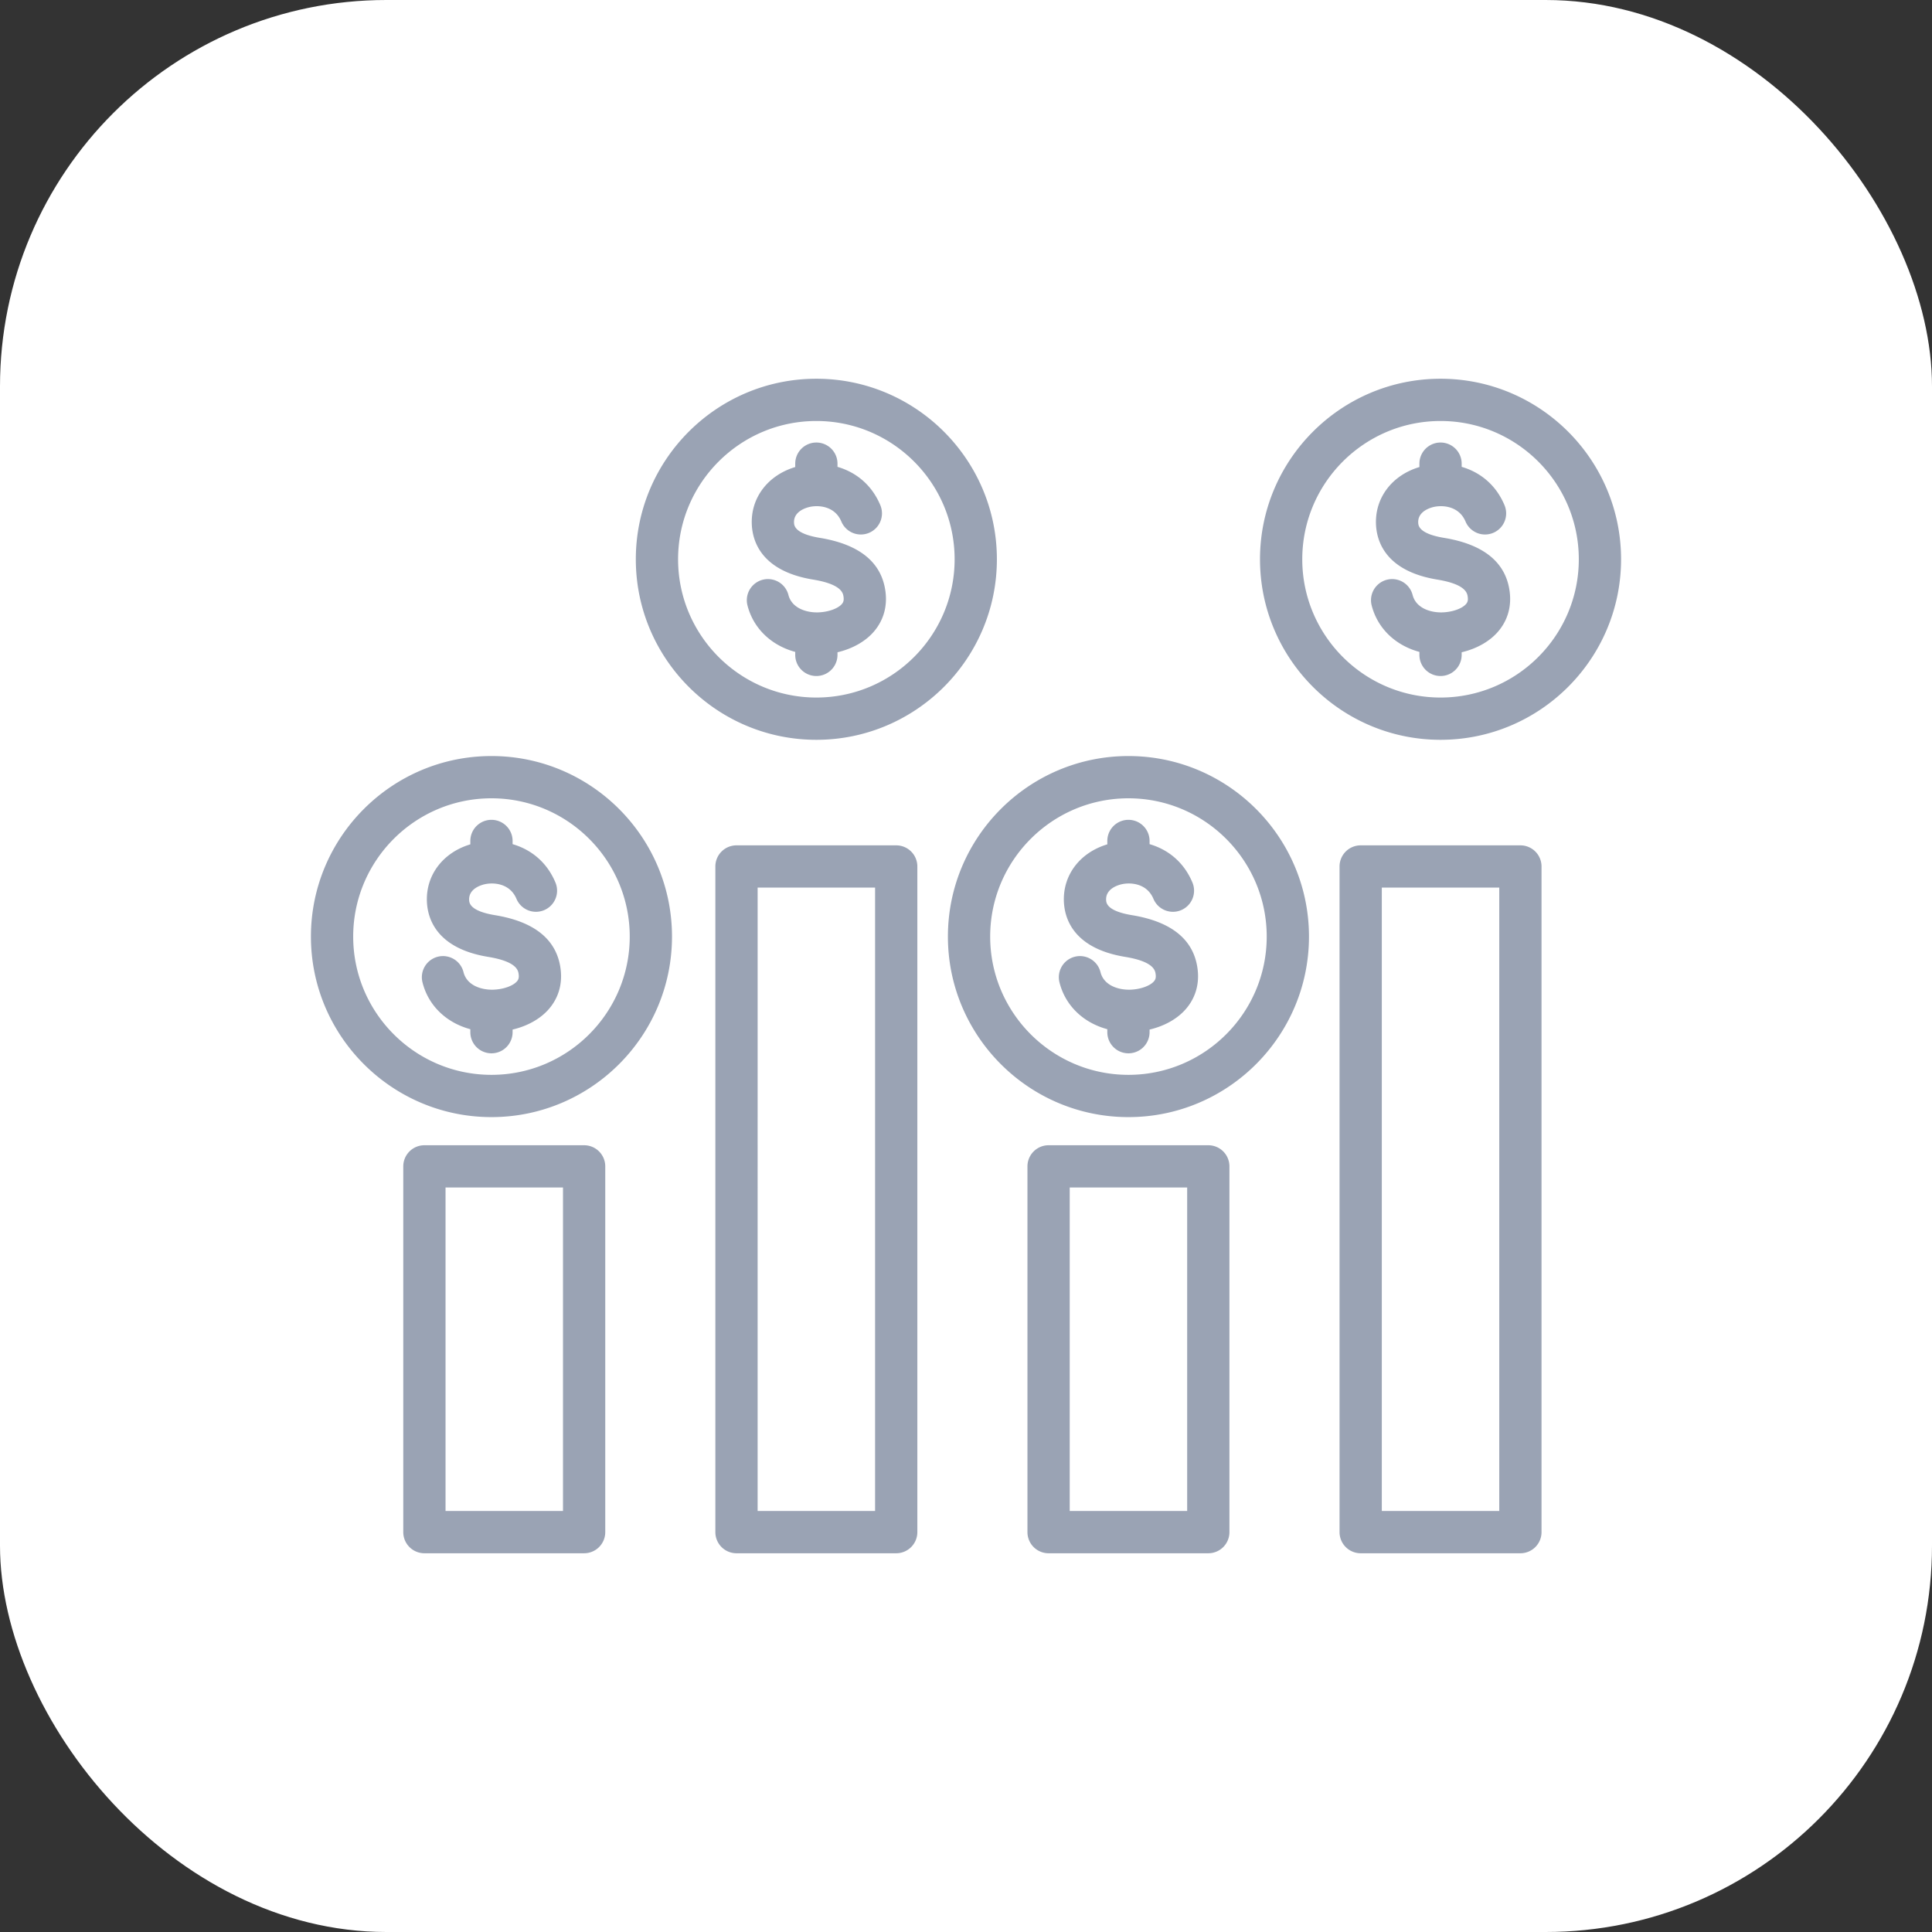
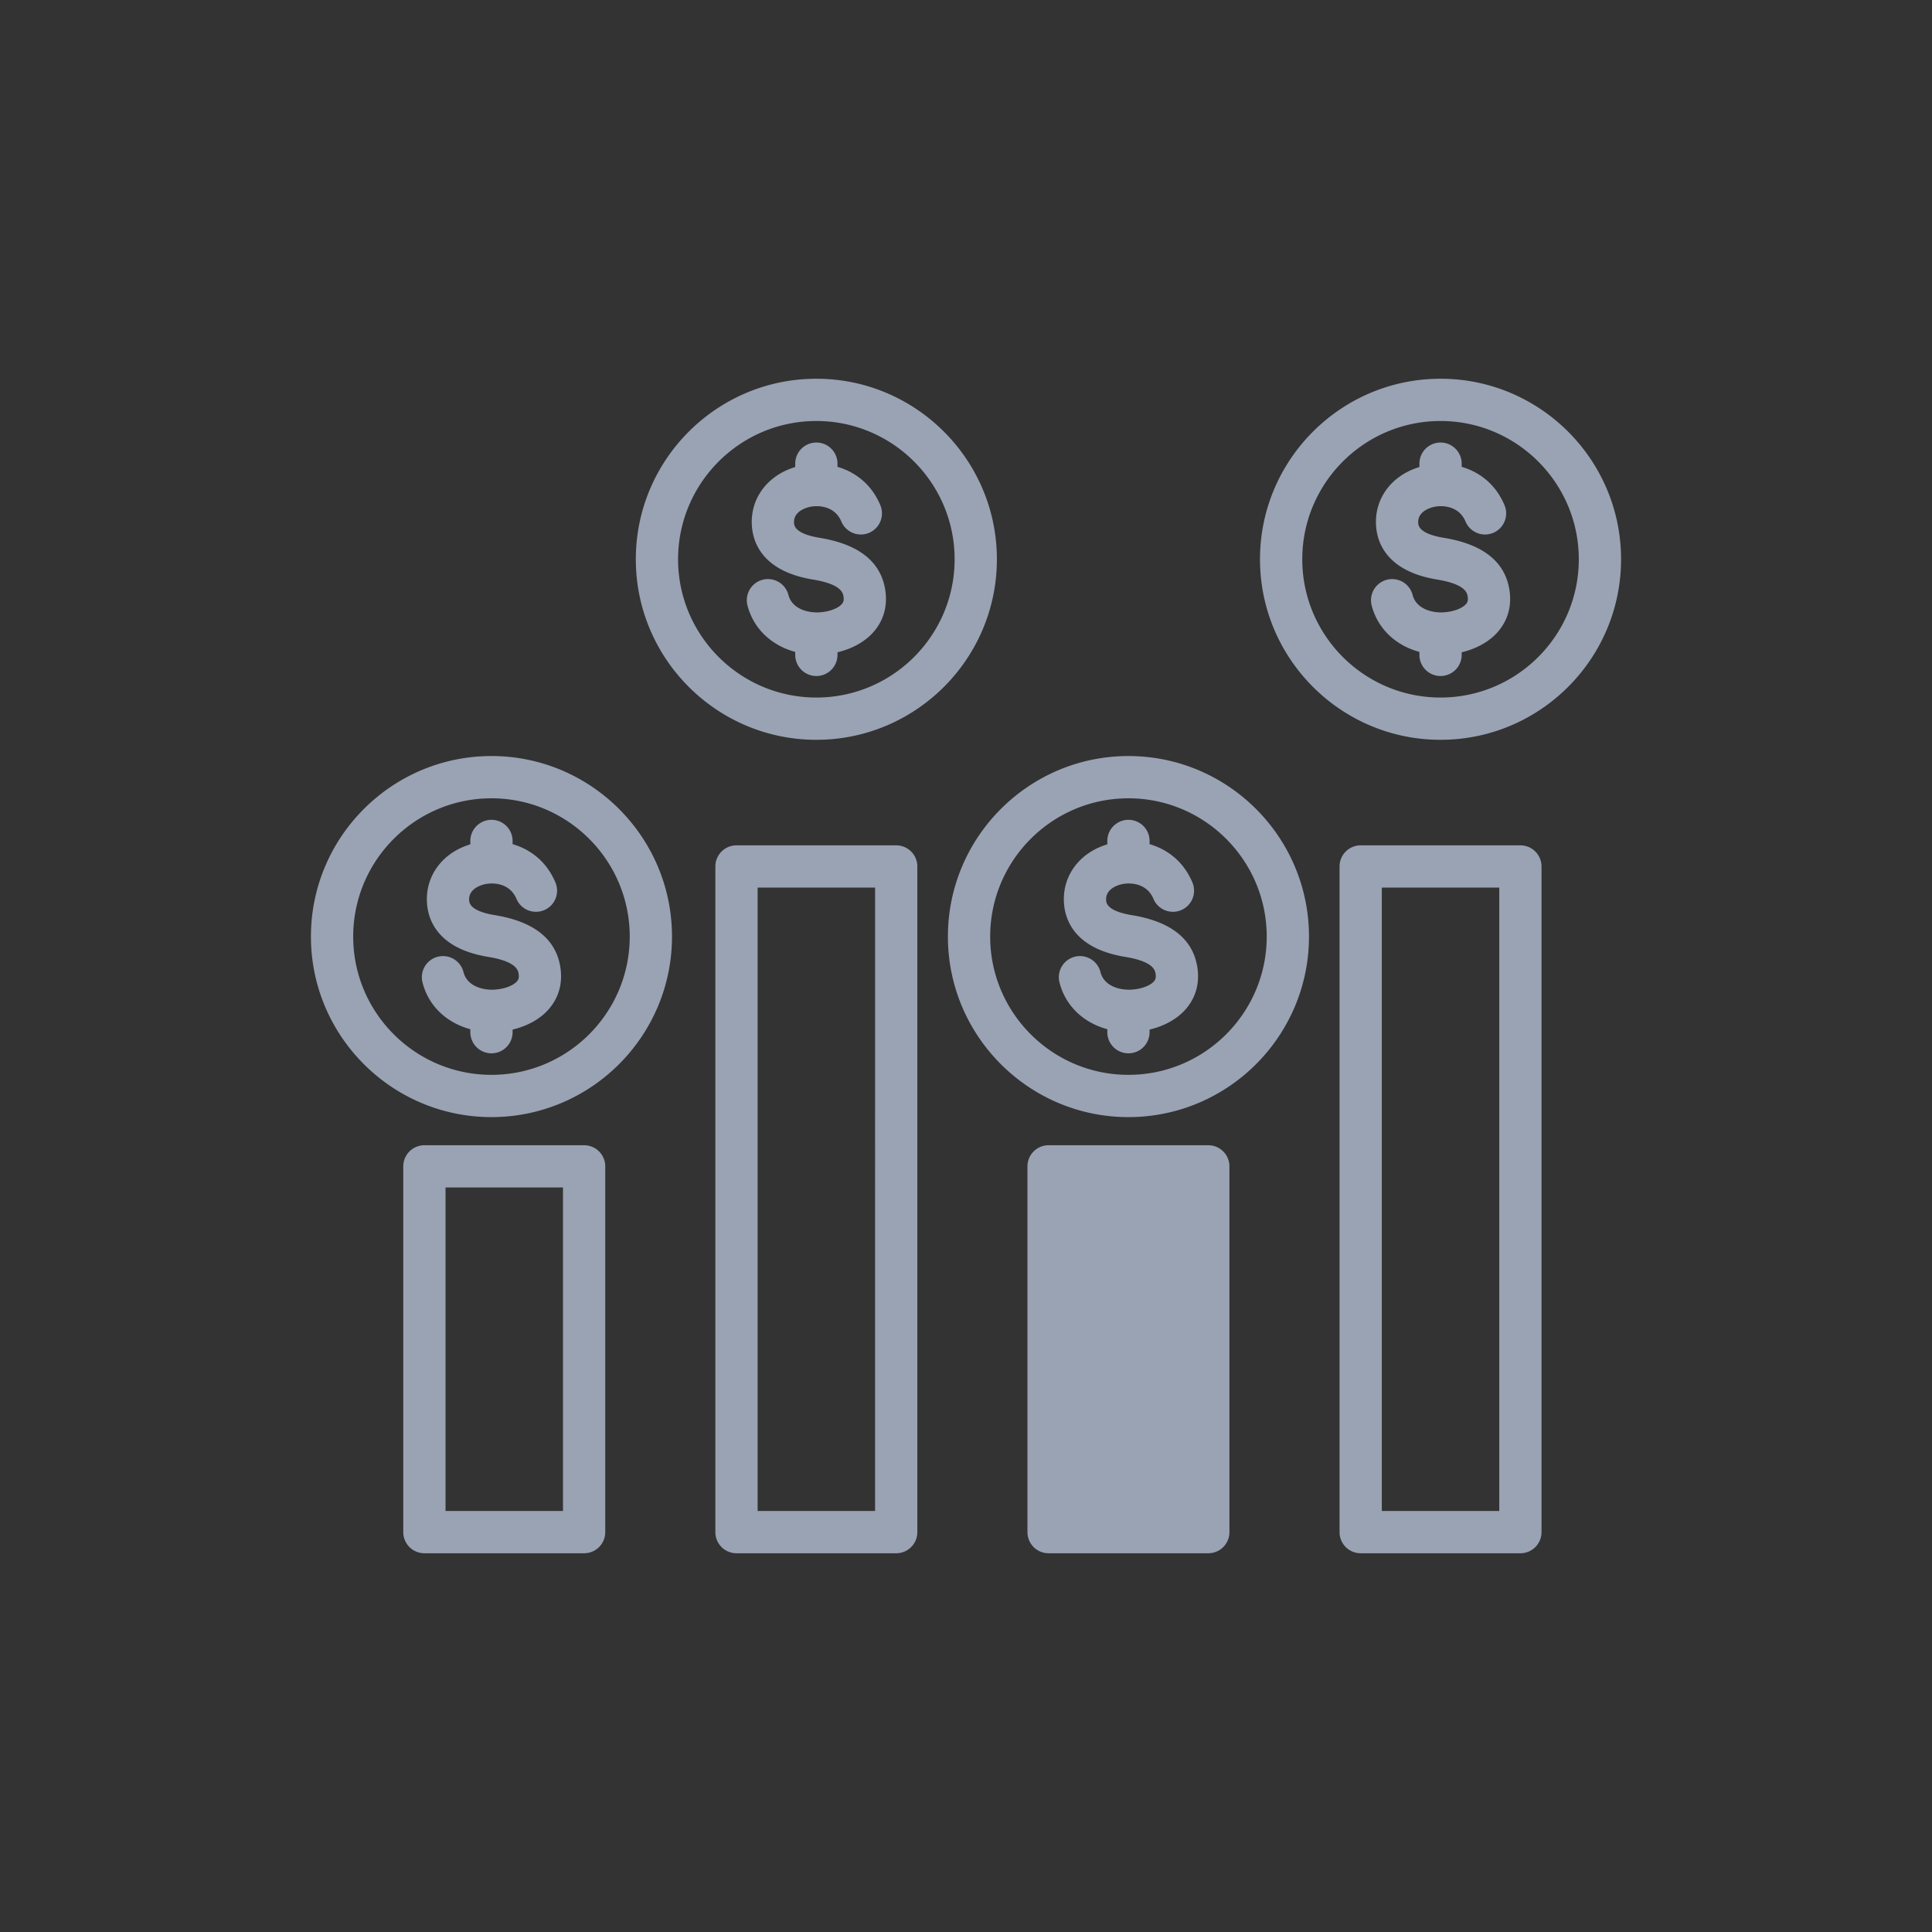
<svg xmlns="http://www.w3.org/2000/svg" version="1.1" width="512" height="512" x="0" y="0" viewBox="0 0 512 512" style="enable-background:new 0 0 512 512" xml:space="preserve">
  <rect x="0" y="0" width="512" height="512" fill="#333333" stroke="none" />
-   <rect width="512" height="512" rx="102.4" ry="102.4" fill="#ffffff" shape="rounded" />
  <g transform="matrix(0.7,0,0,0.7,76.8,76.8)">
-     <path d="M229.58 210.323h-60.468a8 8 0 0 0-8 8v252.005a8 8 0 0 0 8 8h60.468a8 8 0 0 0 8-8V218.323a8 8 0 0 0-8-8zm-8 252.005h-44.468V226.323h44.468zm126.153-138.467h-60.468a8 8 0 0 0-8 8v138.467a8 8 0 0 0 8 8h60.468a8 8 0 0 0 8-8V331.861a8 8 0 0 0-8-8zm-8 138.467h-44.468V339.861h44.468zm126.154-252.005H405.42a8 8 0 0 0-8 8v252.005a8 8 0 0 0 8 8h60.467a8 8 0 0 0 8-8V218.323a8 8 0 0 0-8-8zm-8 252.005H413.42V226.323h44.467zM111.426 323.861H50.959a8 8 0 0 0-8 8v138.467a8 8 0 0 0 8 8h60.467a8 8 0 0 0 8-8V331.861a8 8 0 0 0-8-8zm-8 138.467H58.959V339.861h44.467zm-.887-205.042c.687 5.654-.849 10.838-4.44 14.99-3.233 3.739-8.125 6.465-13.752 7.792v.99a8 8 0 0 1-16 0v-1.132c-9.05-2.43-15.914-8.919-18.114-17.744a8.001 8.001 0 0 1 5.827-9.698c4.287-1.063 8.629 1.541 9.698 5.827 1.266 5.08 6.756 6.749 11.146 6.658 3.823-.091 7.563-1.391 9.094-3.16.513-.593.821-1.261.659-2.595-.177-1.456-.592-4.867-11.554-6.666-19.457-3.195-22.881-14.376-23.189-20.757-.493-10.156 6.041-18.726 16.434-21.847v-1.284a8 8 0 0 1 16 0v1.211c6.672 1.937 12.856 6.508 16.217 14.513a7.999 7.999 0 0 1-4.279 10.473 8.003 8.003 0 0 1-10.473-4.279c-2.499-5.952-8.739-6.274-12.031-5.529-1.434.325-6.093 1.716-5.887 5.966.05 1.031.202 4.167 9.801 5.744 15.132 2.485 23.491 9.391 24.843 20.527zm-26.192-80.773C38.66 176.513 8 207.174 8 244.86s30.66 68.347 68.347 68.347 68.347-30.66 68.347-68.347-30.661-68.347-68.347-68.347zm0 120.694C47.482 297.207 24 273.724 24 244.86s23.482-52.347 52.347-52.347 52.347 23.482 52.347 52.347-23.483 52.347-52.347 52.347zm267.345-39.921c.686 5.655-.85 10.839-4.441 14.991-3.234 3.738-8.124 6.464-13.751 7.791v.99a8 8 0 0 1-16 0v-1.132c-9.05-2.43-15.914-8.919-18.114-17.744a8.001 8.001 0 0 1 5.827-9.698c4.287-1.063 8.629 1.541 9.698 5.827 1.266 5.08 6.766 6.749 11.146 6.658 3.823-.091 7.562-1.391 9.094-3.16.513-.593.82-1.261.659-2.596-.177-1.455-.592-4.866-11.554-6.665-19.457-3.195-22.881-14.376-23.189-20.757-.494-10.156 6.04-18.727 16.434-21.847v-1.284a8 8 0 0 1 16 0v1.211c6.672 1.937 12.855 6.508 16.217 14.513a7.999 7.999 0 0 1-4.279 10.473c-4.066 1.709-8.763-.205-10.473-4.279-2.499-5.952-8.74-6.276-12.032-5.528-1.433.325-6.092 1.715-5.886 5.965.05 1.032.202 4.168 9.801 5.744 15.132 2.485 23.491 9.391 24.843 20.527zm-26.193-80.773c-37.687 0-68.347 30.66-68.347 68.347s30.66 68.347 68.347 68.347 68.347-30.66 68.347-68.347-30.66-68.347-68.347-68.347zm0 120.694c-28.864 0-52.347-23.482-52.347-52.347s23.482-52.347 52.347-52.347 52.347 23.482 52.347 52.347-23.483 52.347-52.347 52.347zm-91.961-182.762c.687 5.654-.85 10.838-4.44 14.99-3.234 3.739-8.124 6.464-13.751 7.792v.99a8 8 0 0 1-16 0v-1.131c-9.049-2.429-15.913-8.917-18.114-17.744a8.001 8.001 0 0 1 15.525-3.871c1.266 5.08 6.806 6.754 11.145 6.658 3.824-.091 7.563-1.391 9.094-3.16.513-.593.821-1.261.659-2.595-.177-1.456-.591-4.866-11.553-6.667-19.456-3.194-22.881-14.375-23.19-20.755-.493-10.157 6.041-18.728 16.435-21.848V65.82a8 8 0 0 1 16 0v1.211c6.672 1.937 12.856 6.508 16.217 14.513a7.999 7.999 0 0 1-4.279 10.473 8.002 8.002 0 0 1-10.473-4.279c-2.498-5.95-8.738-6.274-12.032-5.529-1.434.325-6.093 1.716-5.887 5.966.051 1.03.203 4.167 9.802 5.743 15.131 2.486 23.49 9.392 24.842 20.527zm-26.192-80.773c-37.687 0-68.347 30.66-68.347 68.347s30.66 68.347 68.347 68.347 68.347-30.66 68.347-68.347-30.661-68.347-68.347-68.347zm0 120.693c-28.864 0-52.347-23.482-52.347-52.347s23.482-52.347 52.347-52.347 52.347 23.482 52.347 52.347-23.483 52.347-52.347 52.347zm262.5-39.92c.687 5.654-.85 10.838-4.44 14.99-3.234 3.739-8.125 6.464-13.752 7.792v.99a8 8 0 0 1-16 0v-1.131c-9.049-2.429-15.913-8.917-18.114-17.744a8.001 8.001 0 0 1 15.525-3.871c1.266 5.08 6.803 6.754 11.145 6.658 3.824-.091 7.564-1.391 9.095-3.16.513-.593.821-1.261.659-2.595-.177-1.456-.591-4.866-11.554-6.667-19.455-3.194-22.88-14.375-23.189-20.755-.494-10.157 6.04-18.728 16.434-21.848V65.82a8 8 0 0 1 16 0v1.211c6.672 1.937 12.855 6.508 16.217 14.513a7.999 7.999 0 0 1-4.279 10.473 8.003 8.003 0 0 1-10.473-4.279c-2.5-5.952-8.741-6.274-12.032-5.529-1.433.325-6.092 1.716-5.886 5.966.051 1.031.203 4.167 9.801 5.743 15.132 2.486 23.49 9.392 24.843 20.527zm-26.193-80.773c-37.687 0-68.347 30.66-68.347 68.347s30.66 68.347 68.347 68.347S504 139.705 504 102.019s-30.66-68.347-68.347-68.347zm0 120.693c-28.864 0-52.347-23.482-52.347-52.347s23.482-52.347 52.347-52.347S488 73.155 488 102.019s-23.482 52.346-52.347 52.346z" fill="#9aa3b4" opacity="1" data-original="#000000" />
+     <path d="M229.58 210.323h-60.468a8 8 0 0 0-8 8v252.005a8 8 0 0 0 8 8h60.468a8 8 0 0 0 8-8V218.323a8 8 0 0 0-8-8zm-8 252.005h-44.468V226.323h44.468zm126.153-138.467h-60.468a8 8 0 0 0-8 8v138.467a8 8 0 0 0 8 8h60.468a8 8 0 0 0 8-8V331.861a8 8 0 0 0-8-8zm-8 138.467h-44.468h44.468zm126.154-252.005H405.42a8 8 0 0 0-8 8v252.005a8 8 0 0 0 8 8h60.467a8 8 0 0 0 8-8V218.323a8 8 0 0 0-8-8zm-8 252.005H413.42V226.323h44.467zM111.426 323.861H50.959a8 8 0 0 0-8 8v138.467a8 8 0 0 0 8 8h60.467a8 8 0 0 0 8-8V331.861a8 8 0 0 0-8-8zm-8 138.467H58.959V339.861h44.467zm-.887-205.042c.687 5.654-.849 10.838-4.44 14.99-3.233 3.739-8.125 6.465-13.752 7.792v.99a8 8 0 0 1-16 0v-1.132c-9.05-2.43-15.914-8.919-18.114-17.744a8.001 8.001 0 0 1 5.827-9.698c4.287-1.063 8.629 1.541 9.698 5.827 1.266 5.08 6.756 6.749 11.146 6.658 3.823-.091 7.563-1.391 9.094-3.16.513-.593.821-1.261.659-2.595-.177-1.456-.592-4.867-11.554-6.666-19.457-3.195-22.881-14.376-23.189-20.757-.493-10.156 6.041-18.726 16.434-21.847v-1.284a8 8 0 0 1 16 0v1.211c6.672 1.937 12.856 6.508 16.217 14.513a7.999 7.999 0 0 1-4.279 10.473 8.003 8.003 0 0 1-10.473-4.279c-2.499-5.952-8.739-6.274-12.031-5.529-1.434.325-6.093 1.716-5.887 5.966.05 1.031.202 4.167 9.801 5.744 15.132 2.485 23.491 9.391 24.843 20.527zm-26.192-80.773C38.66 176.513 8 207.174 8 244.86s30.66 68.347 68.347 68.347 68.347-30.66 68.347-68.347-30.661-68.347-68.347-68.347zm0 120.694C47.482 297.207 24 273.724 24 244.86s23.482-52.347 52.347-52.347 52.347 23.482 52.347 52.347-23.483 52.347-52.347 52.347zm267.345-39.921c.686 5.655-.85 10.839-4.441 14.991-3.234 3.738-8.124 6.464-13.751 7.791v.99a8 8 0 0 1-16 0v-1.132c-9.05-2.43-15.914-8.919-18.114-17.744a8.001 8.001 0 0 1 5.827-9.698c4.287-1.063 8.629 1.541 9.698 5.827 1.266 5.08 6.766 6.749 11.146 6.658 3.823-.091 7.562-1.391 9.094-3.16.513-.593.82-1.261.659-2.596-.177-1.455-.592-4.866-11.554-6.665-19.457-3.195-22.881-14.376-23.189-20.757-.494-10.156 6.04-18.727 16.434-21.847v-1.284a8 8 0 0 1 16 0v1.211c6.672 1.937 12.855 6.508 16.217 14.513a7.999 7.999 0 0 1-4.279 10.473c-4.066 1.709-8.763-.205-10.473-4.279-2.499-5.952-8.74-6.276-12.032-5.528-1.433.325-6.092 1.715-5.886 5.965.05 1.032.202 4.168 9.801 5.744 15.132 2.485 23.491 9.391 24.843 20.527zm-26.193-80.773c-37.687 0-68.347 30.66-68.347 68.347s30.66 68.347 68.347 68.347 68.347-30.66 68.347-68.347-30.66-68.347-68.347-68.347zm0 120.694c-28.864 0-52.347-23.482-52.347-52.347s23.482-52.347 52.347-52.347 52.347 23.482 52.347 52.347-23.483 52.347-52.347 52.347zm-91.961-182.762c.687 5.654-.85 10.838-4.44 14.99-3.234 3.739-8.124 6.464-13.751 7.792v.99a8 8 0 0 1-16 0v-1.131c-9.049-2.429-15.913-8.917-18.114-17.744a8.001 8.001 0 0 1 15.525-3.871c1.266 5.08 6.806 6.754 11.145 6.658 3.824-.091 7.563-1.391 9.094-3.16.513-.593.821-1.261.659-2.595-.177-1.456-.591-4.866-11.553-6.667-19.456-3.194-22.881-14.375-23.19-20.755-.493-10.157 6.041-18.728 16.435-21.848V65.82a8 8 0 0 1 16 0v1.211c6.672 1.937 12.856 6.508 16.217 14.513a7.999 7.999 0 0 1-4.279 10.473 8.002 8.002 0 0 1-10.473-4.279c-2.498-5.95-8.738-6.274-12.032-5.529-1.434.325-6.093 1.716-5.887 5.966.051 1.03.203 4.167 9.802 5.743 15.131 2.486 23.49 9.392 24.842 20.527zm-26.192-80.773c-37.687 0-68.347 30.66-68.347 68.347s30.66 68.347 68.347 68.347 68.347-30.66 68.347-68.347-30.661-68.347-68.347-68.347zm0 120.693c-28.864 0-52.347-23.482-52.347-52.347s23.482-52.347 52.347-52.347 52.347 23.482 52.347 52.347-23.483 52.347-52.347 52.347zm262.5-39.92c.687 5.654-.85 10.838-4.44 14.99-3.234 3.739-8.125 6.464-13.752 7.792v.99a8 8 0 0 1-16 0v-1.131c-9.049-2.429-15.913-8.917-18.114-17.744a8.001 8.001 0 0 1 15.525-3.871c1.266 5.08 6.803 6.754 11.145 6.658 3.824-.091 7.564-1.391 9.095-3.16.513-.593.821-1.261.659-2.595-.177-1.456-.591-4.866-11.554-6.667-19.455-3.194-22.88-14.375-23.189-20.755-.494-10.157 6.04-18.728 16.434-21.848V65.82a8 8 0 0 1 16 0v1.211c6.672 1.937 12.855 6.508 16.217 14.513a7.999 7.999 0 0 1-4.279 10.473 8.003 8.003 0 0 1-10.473-4.279c-2.5-5.952-8.741-6.274-12.032-5.529-1.433.325-6.092 1.716-5.886 5.966.051 1.031.203 4.167 9.801 5.743 15.132 2.486 23.49 9.392 24.843 20.527zm-26.193-80.773c-37.687 0-68.347 30.66-68.347 68.347s30.66 68.347 68.347 68.347S504 139.705 504 102.019s-30.66-68.347-68.347-68.347zm0 120.693c-28.864 0-52.347-23.482-52.347-52.347s23.482-52.347 52.347-52.347S488 73.155 488 102.019s-23.482 52.346-52.347 52.346z" fill="#9aa3b4" opacity="1" data-original="#000000" />
  </g>
</svg>